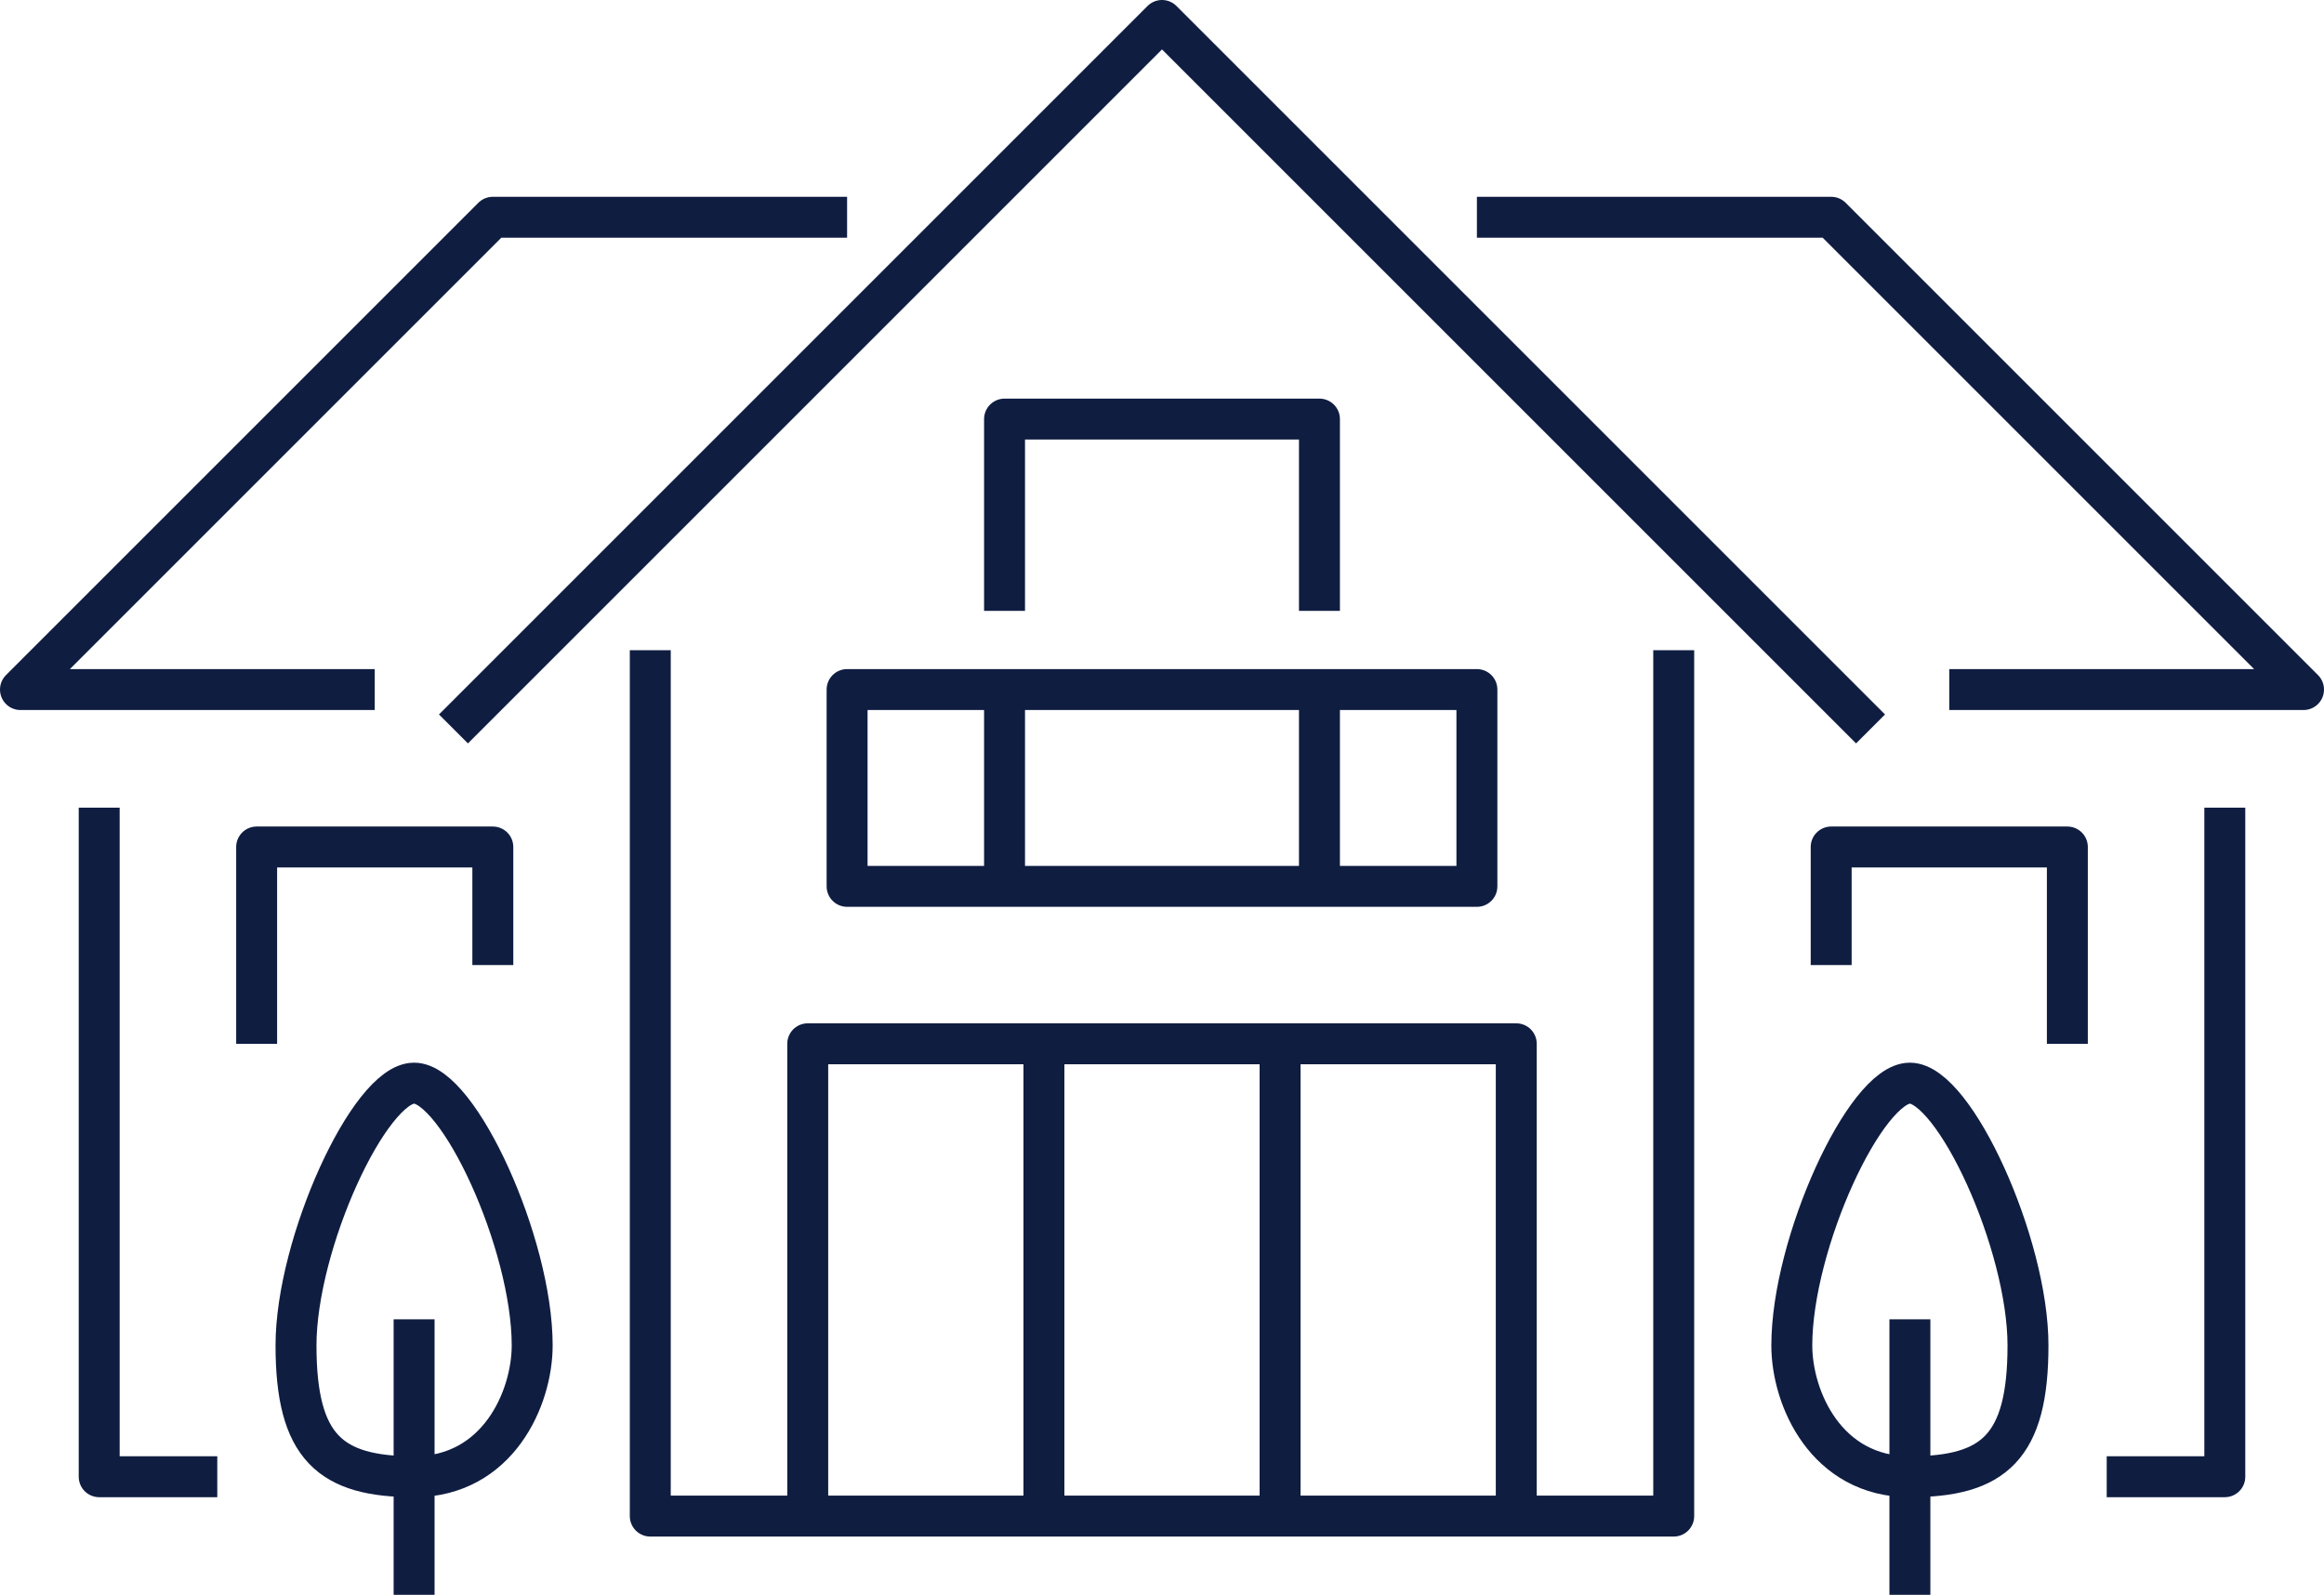
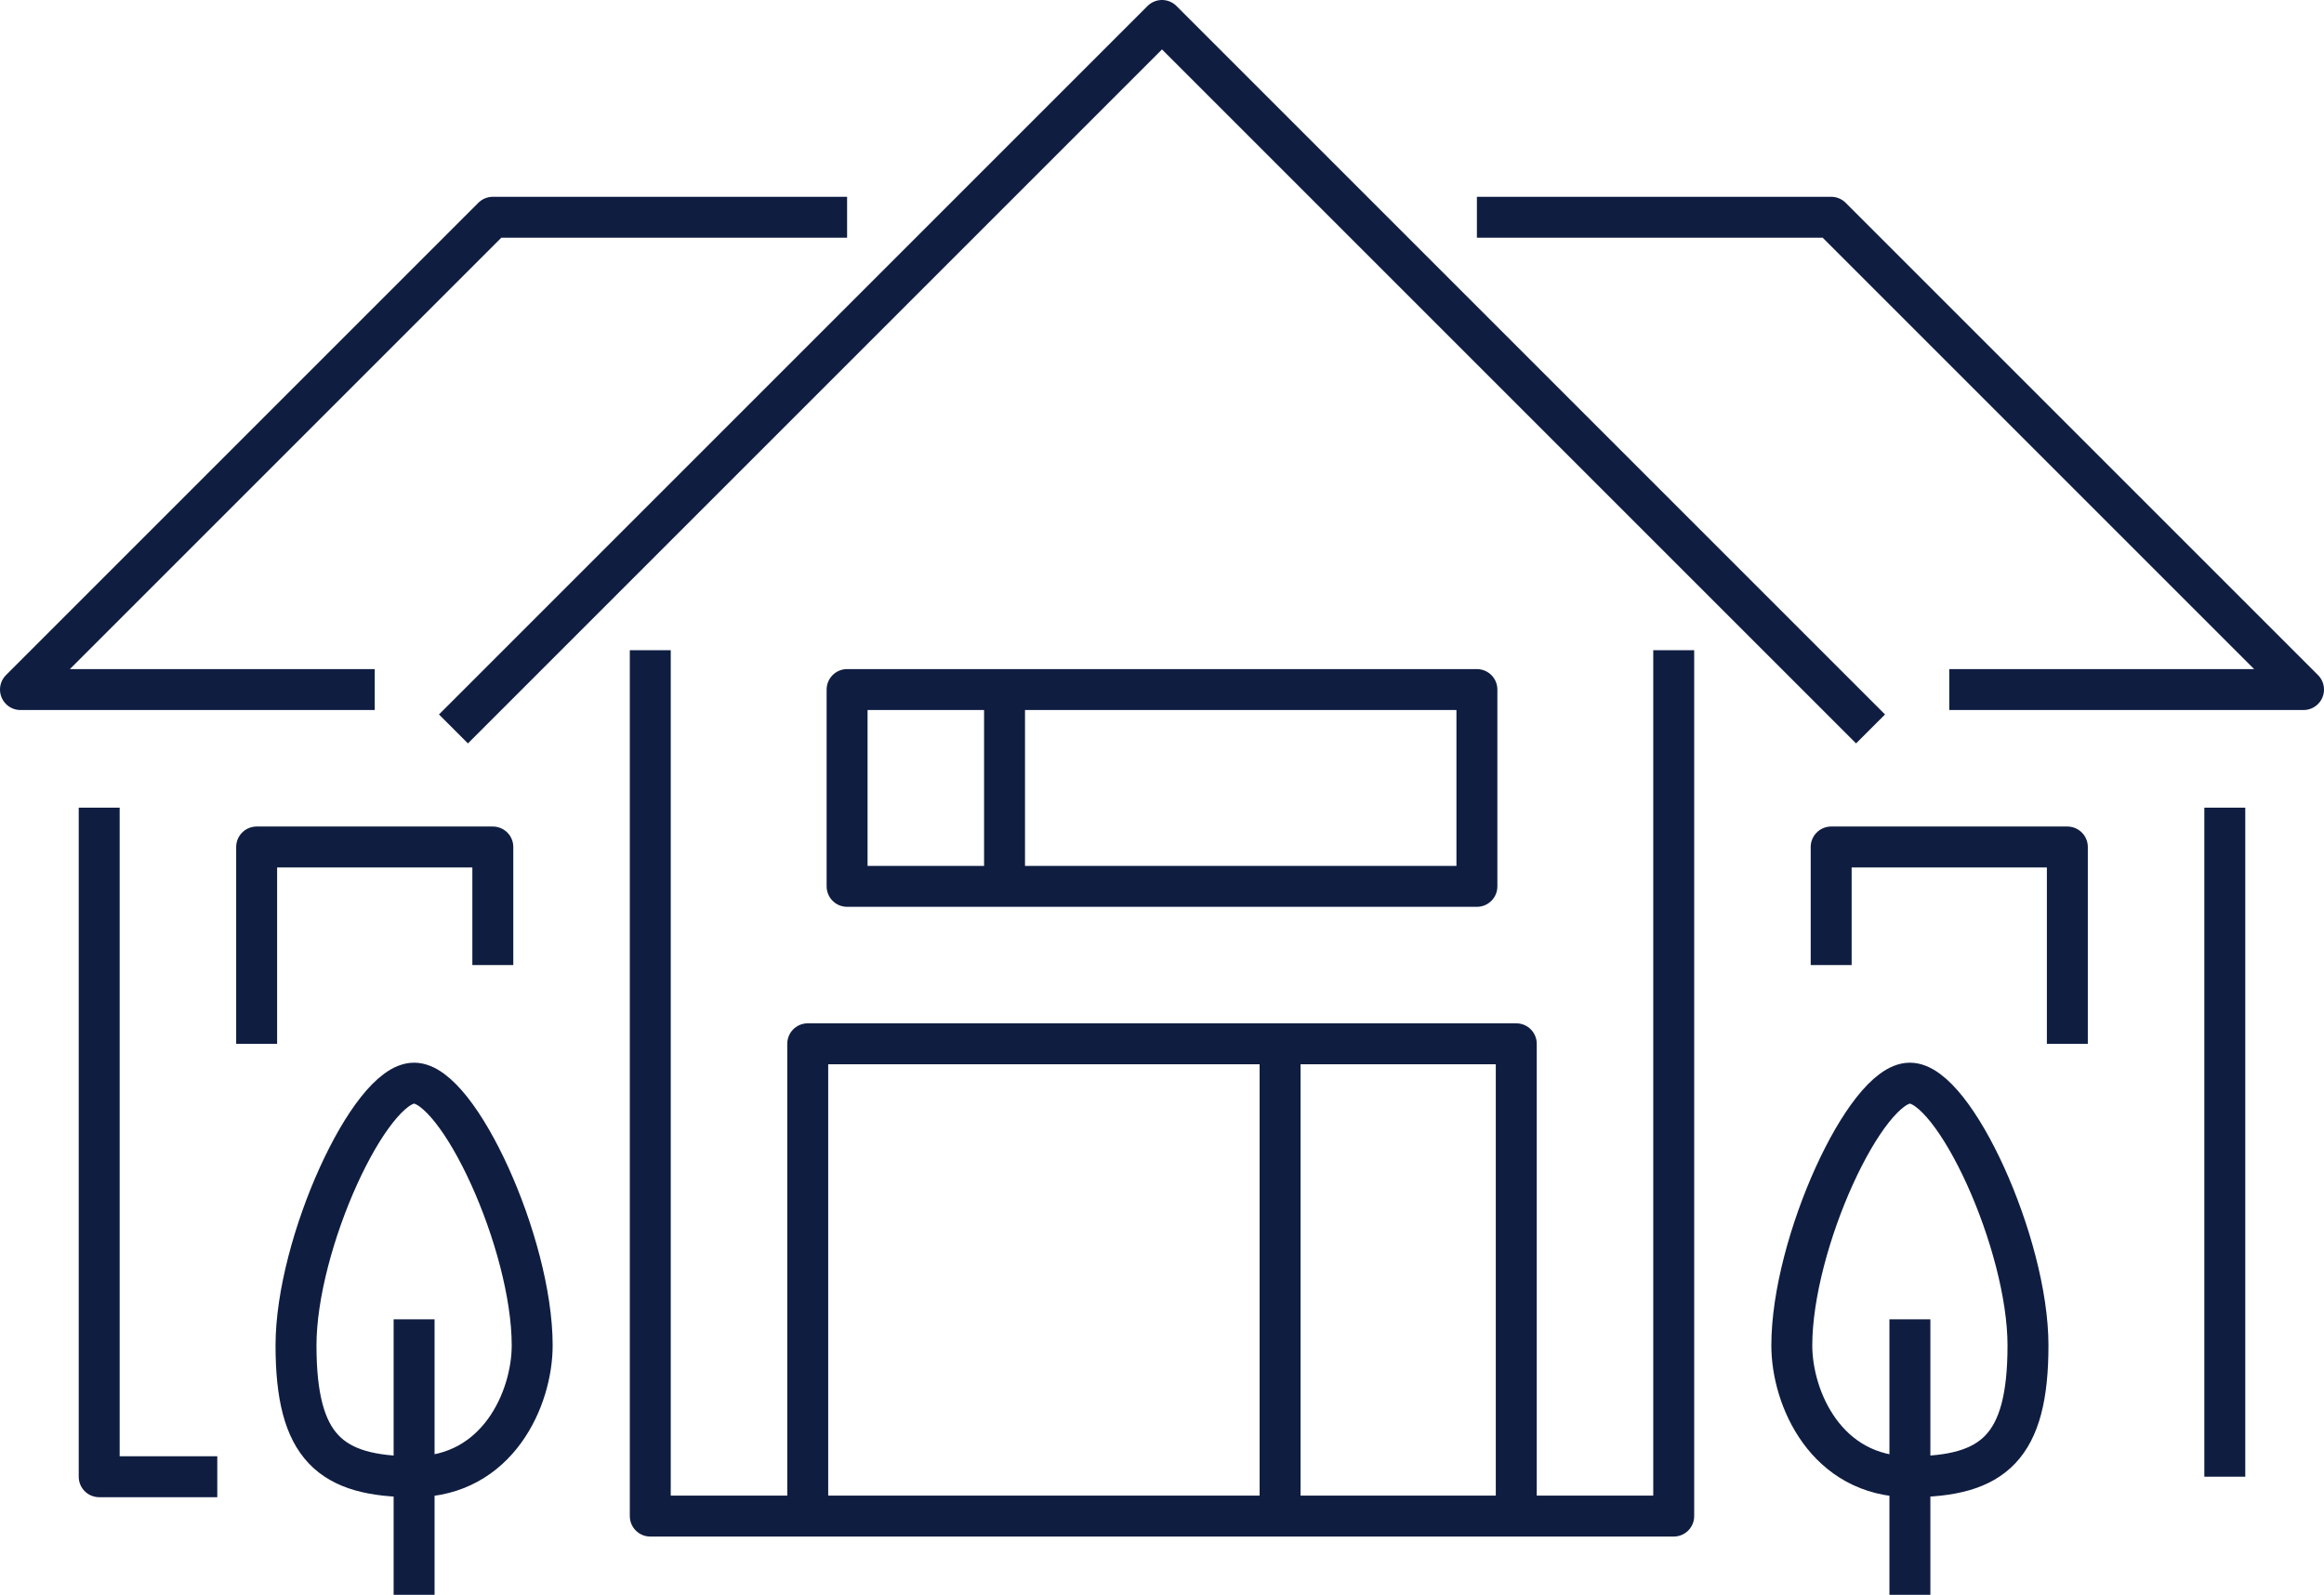
<svg xmlns="http://www.w3.org/2000/svg" viewBox="0 0 738 506.5" version="1.1" id="Image">
  <defs>
    <style>
      .st0 {
        fill: none;
        stroke: #0f1d41;
        stroke-linejoin: round;
        stroke-width: 13px;
      }
    </style>
  </defs>
  <path d="M144,231.5L369,6.5l225,225" class="st0" />
  <path d="M469,69h112.5l150,150h-112.5" class="st0" />
  <path d="M269,69h-112.5L6.5,219h112.5" class="st0" />
  <path d="M531.5,206.5v275H206.5V206.5" class="st0" />
  <path d="M481.5,481.5v-150h-225v150" class="st0" />
  <path d="M406.5,331.5v150" class="st0" />
-   <path d="M331.5,331.5v150" class="st0" />
  <path d="M269,219h200v62.5h-200v-62.5Z" class="st0" />
-   <path d="M419,219v62.5" class="st0" />
  <path d="M319,219v62.5" class="st0" />
-   <path d="M419,194v-60.9h-100v60.9" class="st0" />
  <path d="M606.5,344c14.1,0,37.5,50.9,37.5,83.3s-10.9,41.7-37.5,41.7-37.5-24.9-37.5-41.7c0-32.4,23.4-83.3,37.5-83.3Z" class="st0" />
  <path d="M131.5,344c-14.1,0-37.5,50.9-37.5,83.3s10.9,41.7,37.5,41.7,37.5-24.9,37.5-41.7c0-32.4-23.4-83.3-37.5-83.3Z" class="st0" />
  <path d="M606.5,419v87.5" class="st0" />
  <path d="M131.5,419v87.5" class="st0" />
-   <path d="M706.5,256.5v212.5h-37.5" class="st0" />
+   <path d="M706.5,256.5v212.5" class="st0" />
  <path d="M31.5,256.5v212.5h37.5" class="st0" />
  <path d="M581.5,306.5v-37.5h75v62.5" class="st0" />
  <path d="M156.5,306.5v-37.5h-75v62.5" class="st0" />
</svg>